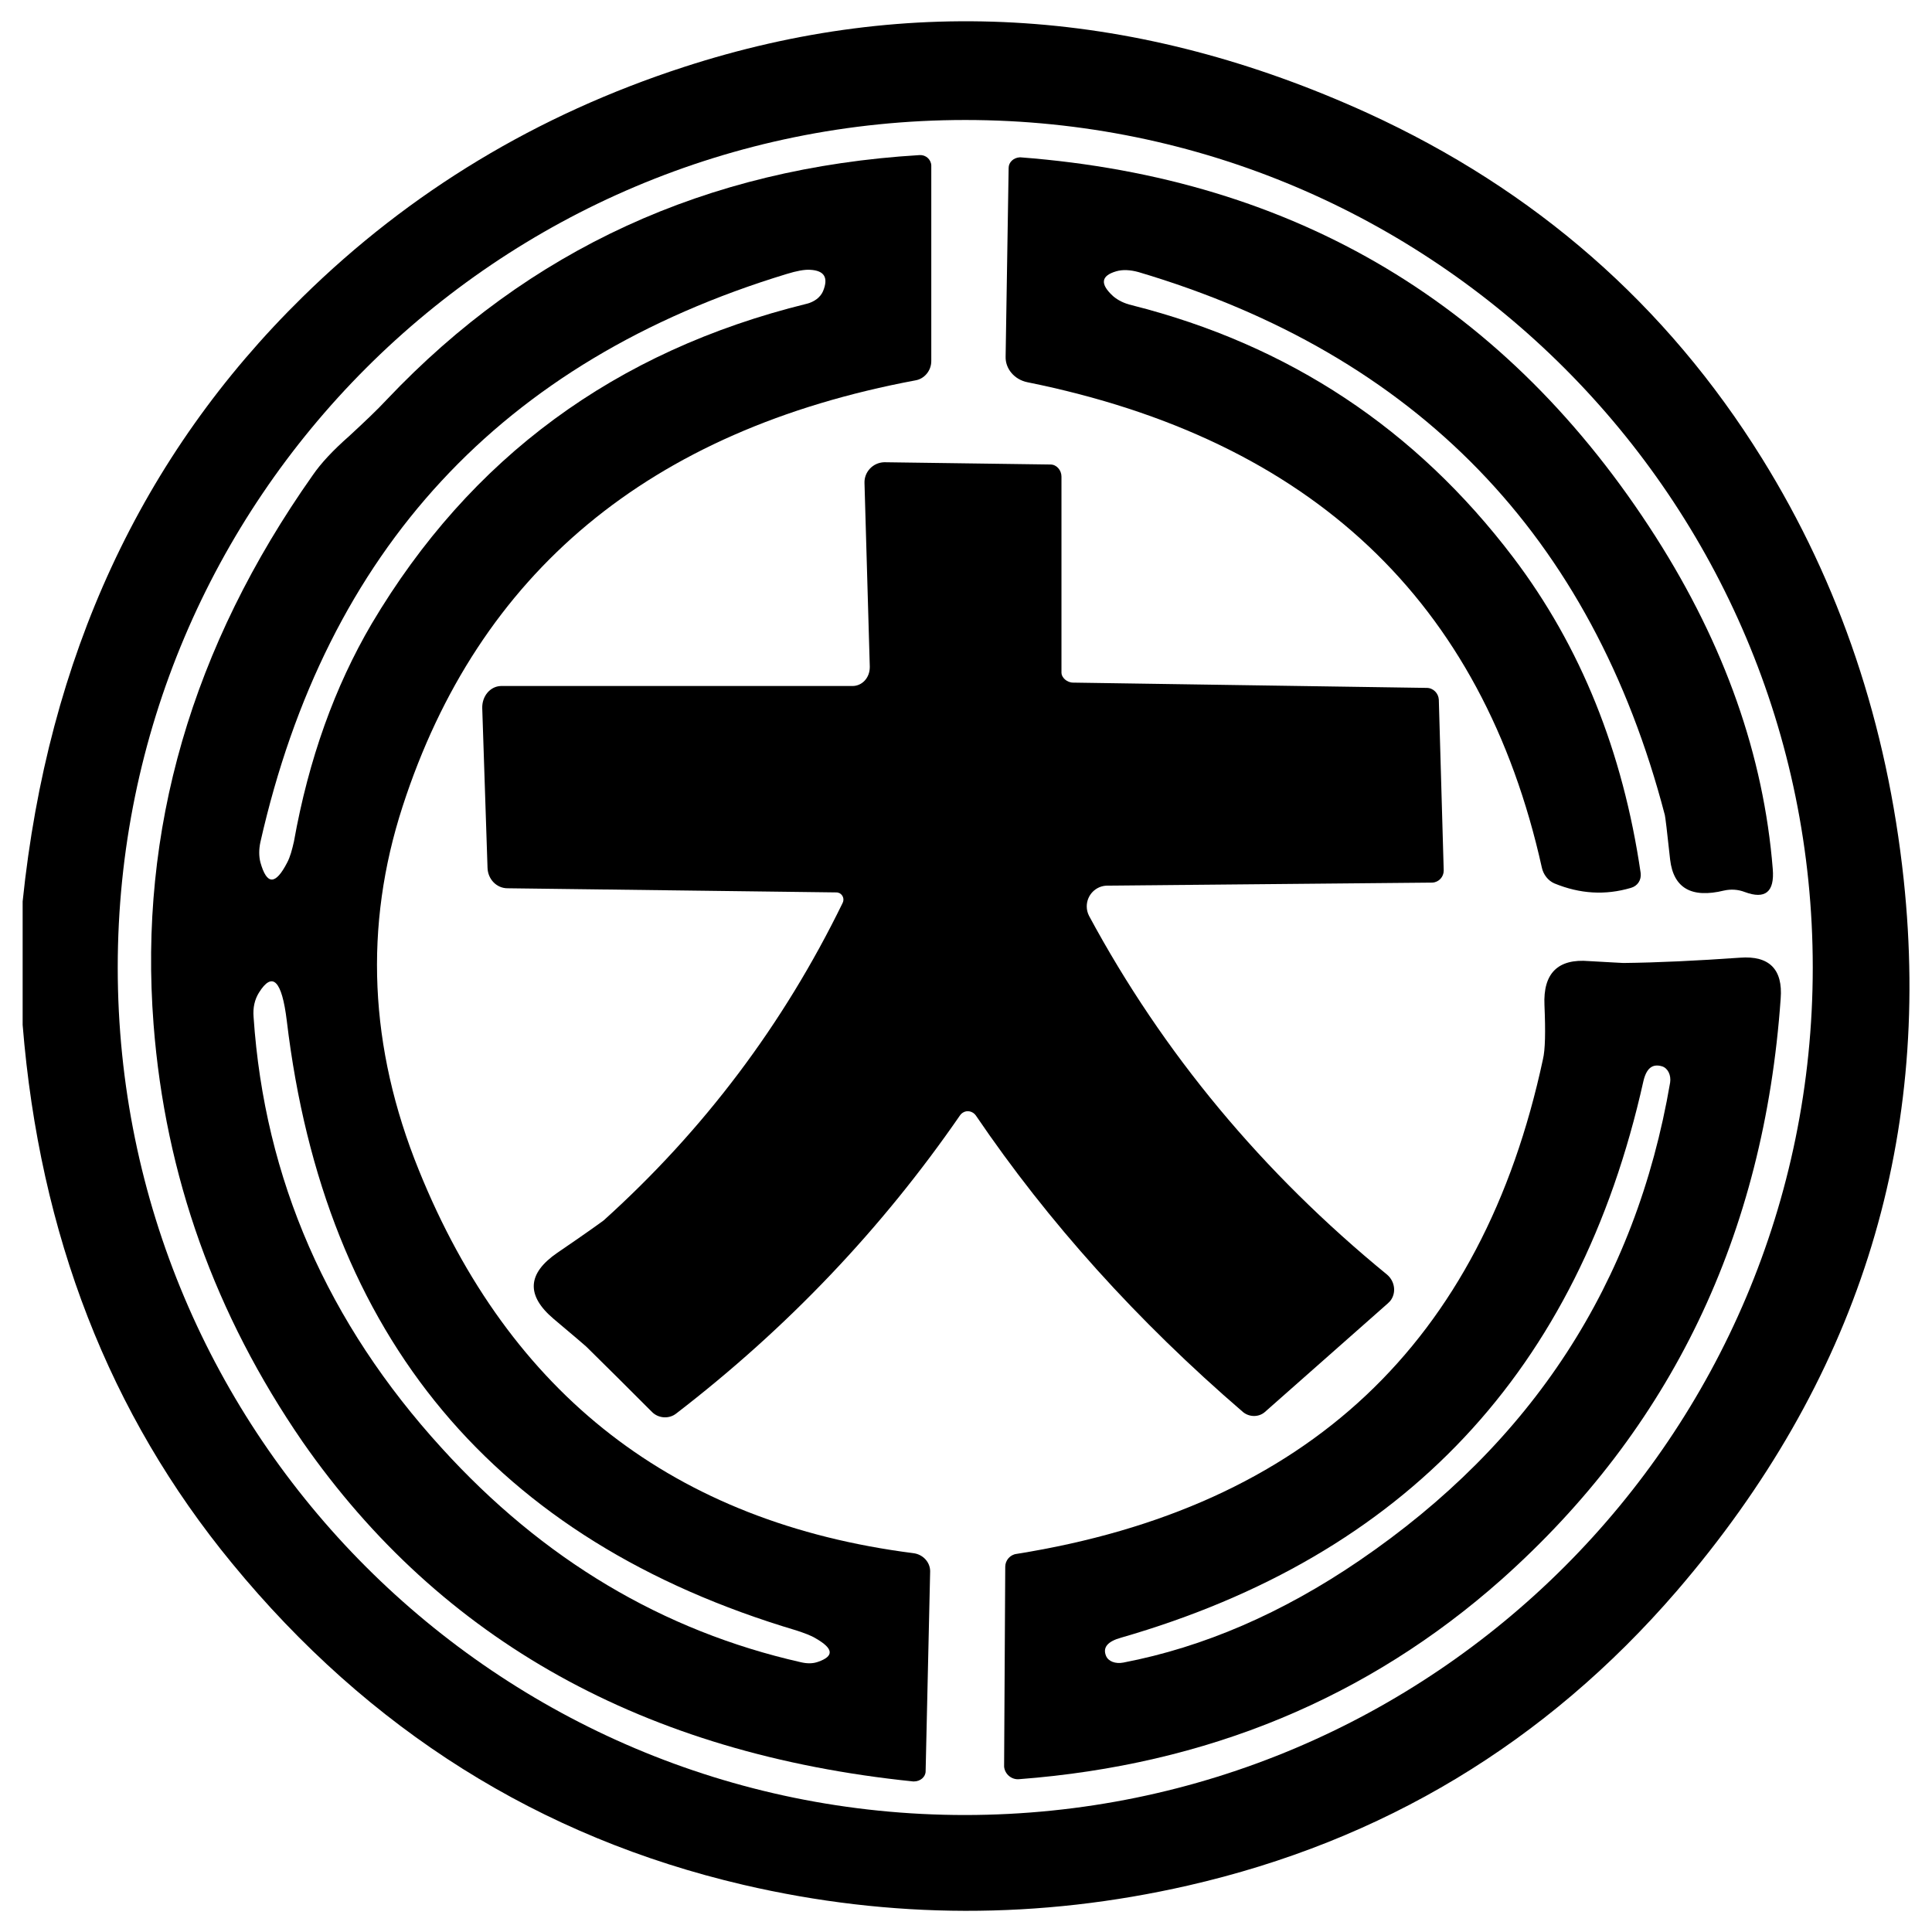
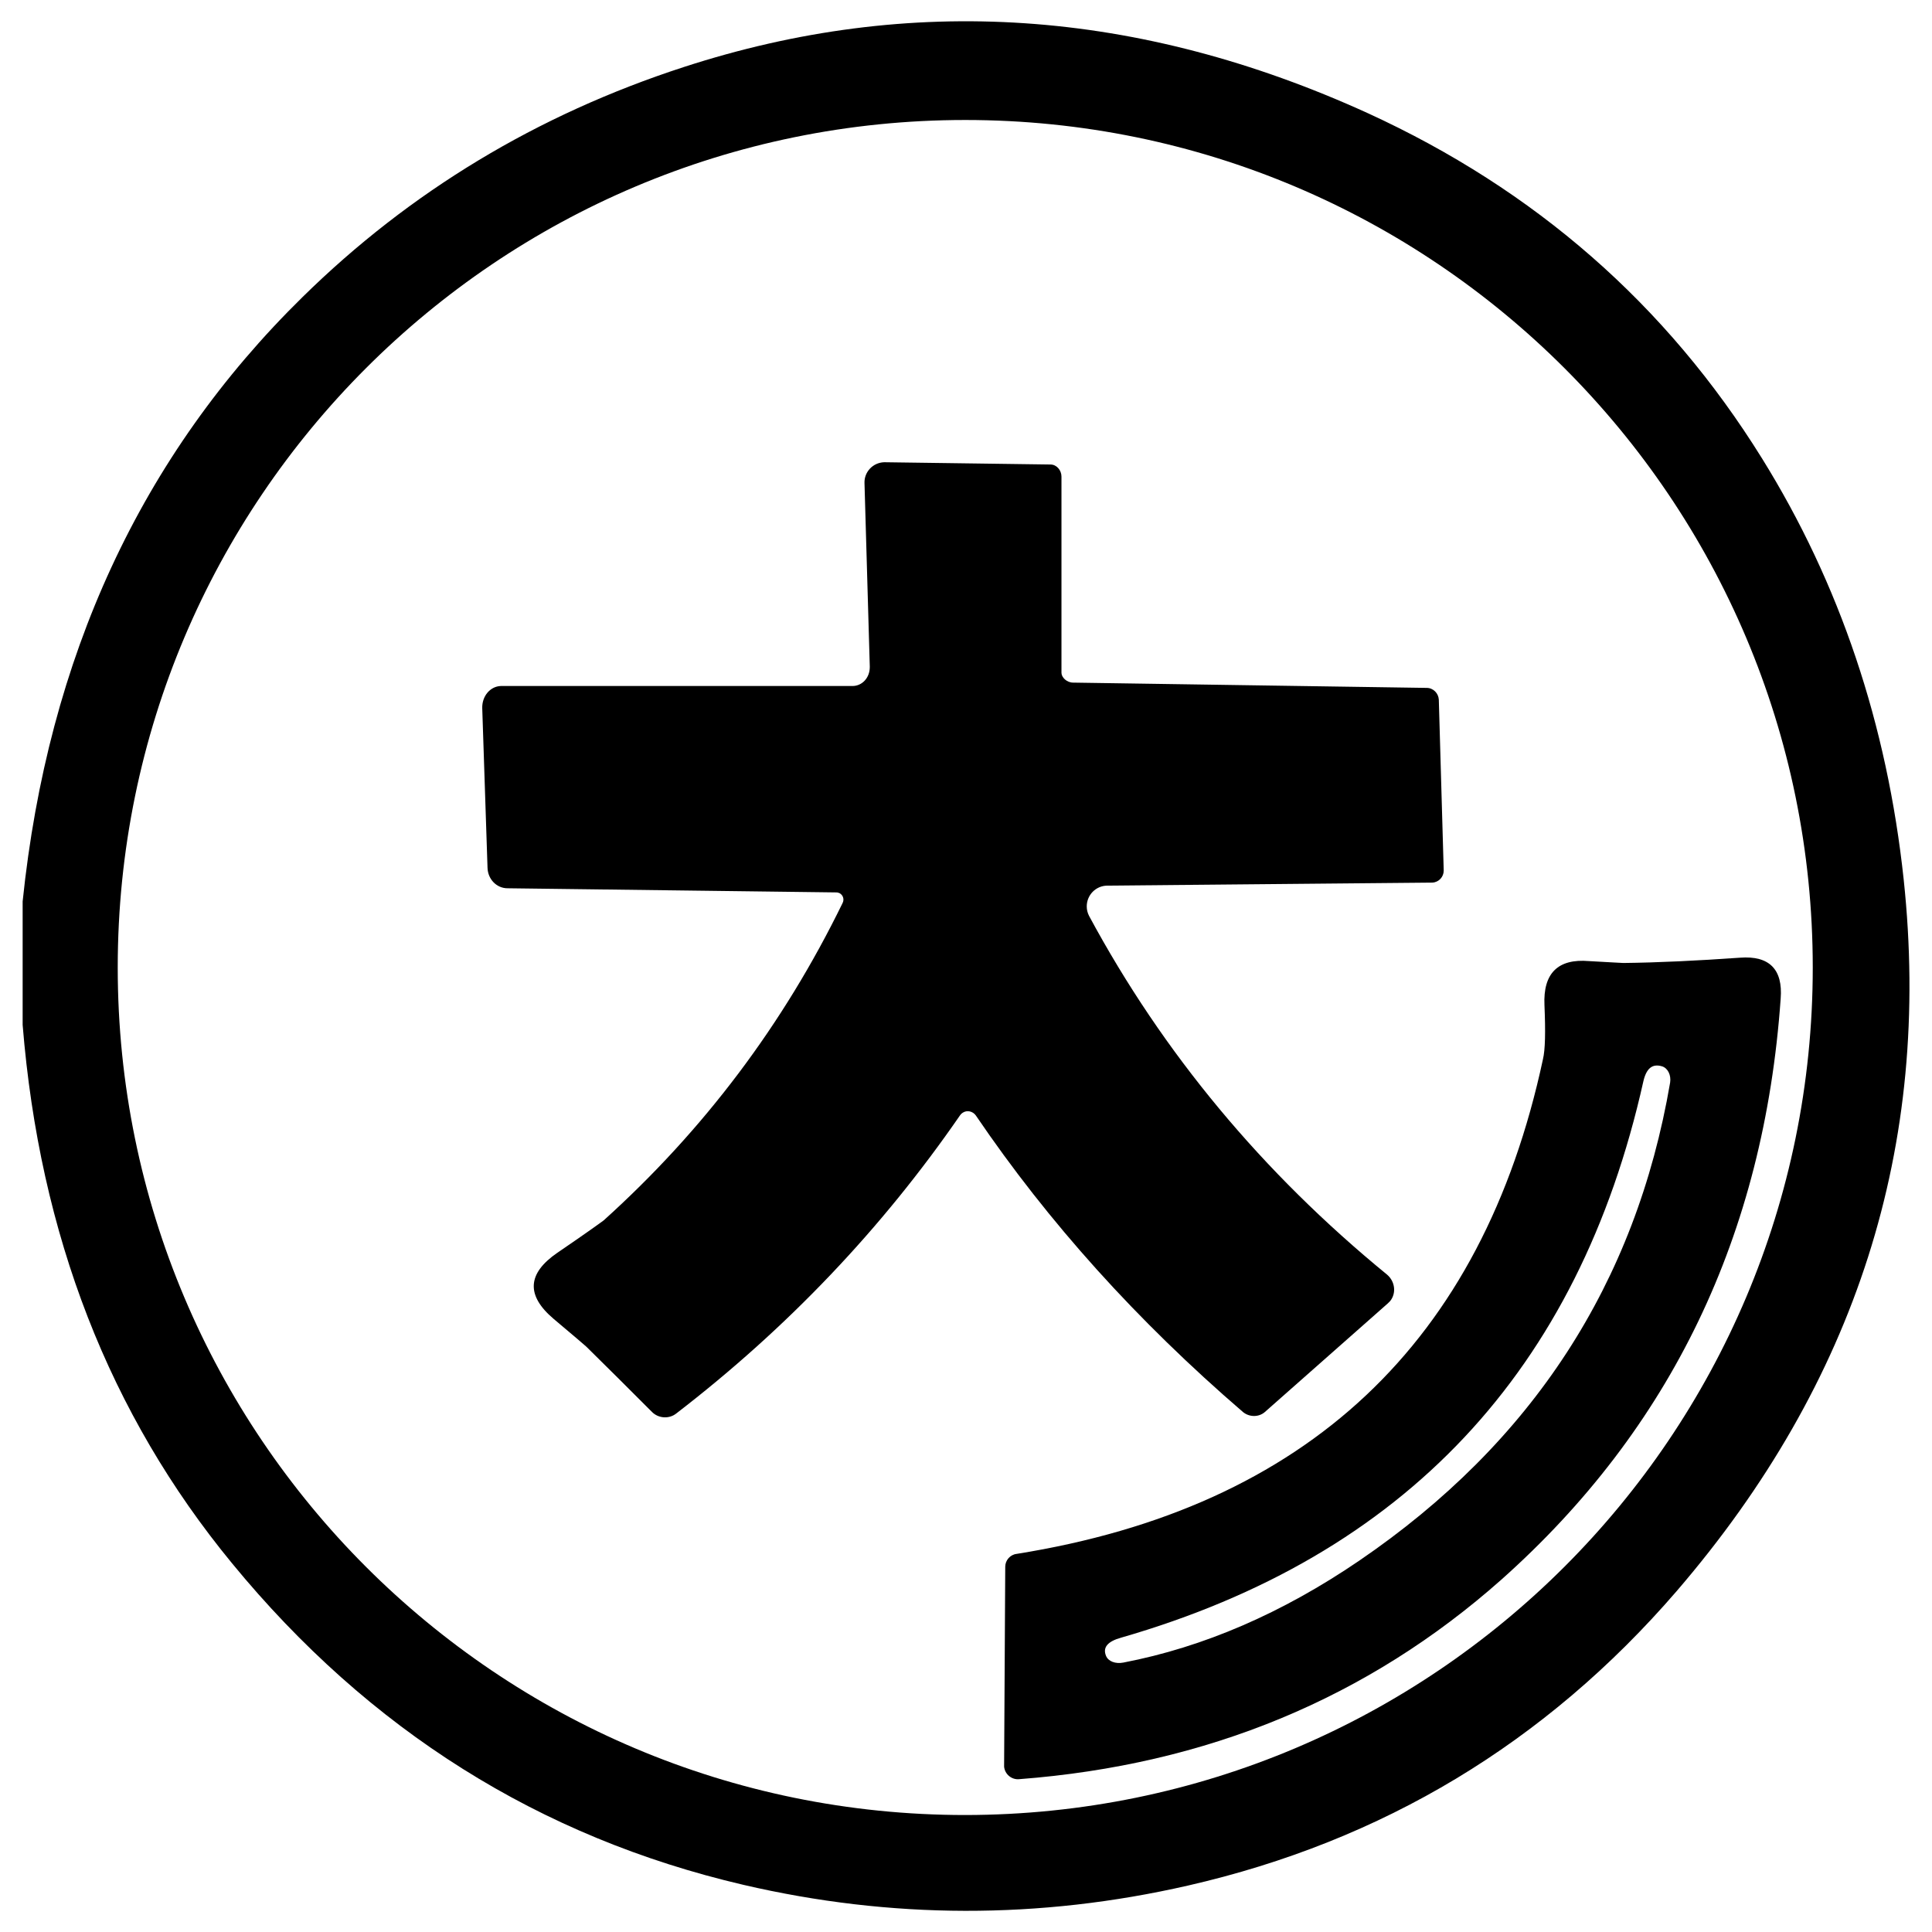
<svg xmlns="http://www.w3.org/2000/svg" x="0px" y="0px" width="500px" height="500px" viewBox="0 0 512 512">
  <g id="co-daishowa-paper-manufacturing-o.svg">
    <path display="inline" d="M6,271.6v-32.7c6.7-64.8,31.4-118.2,74.2-160.2c28.5-28,62.2-48.3,100.9-60.9   C241.3-1.8,301.7,2.3,362.5,30c44.3,20.3,79.1,50.7,104.4,91.4c20.7,33.3,33.2,70.6,37.6,111.7c7.5,70.5-12.6,133.3-60.2,188.6   c-34.7,40.2-77.9,66.2-129.5,78c-39.4,9-78.7,8.9-117.8-0.2c-54-12.6-99.2-41-135.5-85.2C29,374.8,10.5,327.3,6,271.6z    M480.4,256.4c0-124-100.5-224.6-224.6-224.6l0,0c-124,0-224.6,100.5-224.6,224.6h0c0,124,100.5,224.6,224.6,224.6l0,0   C379.9,480.9,480.4,380.4,480.4,256.4z" />
-     <path display="inline" d="M102.5,105.9c37.7-39.8,84.7-61.4,141.2-64.8c1.6-0.1,3,1.1,3.1,2.7c0,0.1,0,0.1,0,0.2v51.7   c0,2.5-1.8,4.7-4.2,5.1c-70.5,13.2-115.8,50.9-135.9,112.9c-10.3,31.7-8.9,63.9,4.3,96.4c24.1,59.6,67.8,93.4,131,101.5   c2.6,0.3,4.5,2.4,4.5,4.8l-1.2,53c0,1.5-1.4,2.7-3.1,2.7c-0.1,0-0.1,0-0.2,0c-71.2-7.3-125.1-37.3-161.8-90   C57,348.4,43.8,311.6,40.7,271.5c-4-51.5,10.1-100.1,42.2-145.6c2.2-3.2,5.4-6.6,9.6-10.3C96.5,111.9,99.9,108.7,102.5,105.9z    M98.5,165.3c26.1-44,64.5-72.3,115.3-84.8c2-0.5,3.6-1.7,4.3-3.3c1.5-3.6,0.4-5.5-3.4-5.7c-1.5-0.1-3.6,0.3-6.2,1.1   C132.9,95.6,86.5,145.8,69,223.2c-0.4,1.9-0.4,3.7,0,5.3c1.7,6.1,4,6.1,7.1,0.1c0.8-1.5,1.3-3.4,1.8-5.6   C81.8,201.2,88.7,182,98.5,165.3z M117.1,383.8c26.8,29.5,58.5,48.4,95.1,56.7c1.7,0.4,3.2,0.4,4.6-0.1c4.3-1.5,4.1-3.5-0.6-6.2   c-1.3-0.8-3-1.4-5.1-2.1C131.1,408.3,86,354.4,76,270.5c-1.3-10.7-3.8-13.2-7.4-7.4c-1.1,1.8-1.6,3.9-1.4,6.4   C70.1,312.5,86.8,350.6,117.1,383.8z" />
-     <path display="inline" d="M401,147.7c17.9,23.6,29.1,51.5,33.8,83.7c0.2,1.8-0.8,3.4-2.6,3.9c-6.8,2-13.5,1.6-20.3-1.2   c-1.6-0.7-2.9-2.3-3.3-4.2c-15.7-70.6-61.1-113.4-136.3-128.6c-3.5-0.7-5.9-3.6-5.8-6.8l0.8-50c0-1.5,1.3-2.7,2.9-2.8   c0.1,0,0.2,0,0.3,0c73,5.6,129.1,39.2,168.3,100.6c18.3,28.7,28.6,58,31,88c0.5,6.1-2,8.1-7.4,6.1c-1.8-0.7-3.7-0.8-5.5-0.4   c-8.6,2.1-13.4-0.6-14.3-8.2c-0.8-7.5-1.3-11.5-1.4-11.8c-19.3-74-65.8-122-139.5-143.9c-2.2-0.6-4.2-0.7-5.9-0.2   c-4.1,1.2-4.3,3.4-0.8,6.6c1.3,1.1,2.9,1.9,5,2.4C341.6,91.4,375.2,113.7,401,147.7z" />
    <path display="inline" d="M284.4,180.9l93.7,1.4c1.7,0,3.1,1.4,3.2,3.1l1.3,45.3c0,1.7-1.3,3.1-3,3.2c0,0,0,0,0,0l-86.1,0.8   c-3.1,0-5.5,2.5-5.5,5.5c0,0.9,0.2,1.7,0.6,2.5c19.6,36.4,46,68.1,79,95.1c2.1,1.8,2.5,4.9,0.8,7c-0.2,0.2-0.4,0.4-0.6,0.6   l-32.6,28.8c-1.6,1.4-4.1,1.4-5.8,0c-28-24.1-51.6-50.3-70.8-78.6c-0.8-1.1-2.3-1.5-3.5-0.7c-0.3,0.2-0.5,0.4-0.7,0.7   c-20.7,30-45.7,56.3-75.2,79c-1.9,1.5-4.7,1.3-6.4-0.4c-6.5-6.5-12.3-12.3-17.4-17.3c-0.2-0.2-3.1-2.7-8.7-7.4   c-7.3-6.2-7-12,1-17.5c7.5-5.1,11.5-8,12.3-8.6c26.5-23.9,47.6-51.9,63.3-84.1c0.5-1,0.1-2.1-0.8-2.6c-0.3-0.1-0.5-0.2-0.8-0.2   l-87.2-1.1c-2.9,0-5.2-2.4-5.3-5.4l-1.4-42.3c-0.1-3.2,2.1-5.8,4.9-5.9c0.1,0,0.2,0,0.2,0h93c2.6,0,4.6-2.2,4.6-5   c0-0.1,0-0.1,0-0.2l-1.4-48.6c-0.1-2.9,2.2-5.4,5.2-5.5c0.1,0,0.2,0,0.2,0l43.9,0.6c1.6,0,2.9,1.5,2.9,3.2v52   C281.3,179.5,282.7,180.9,284.4,180.9z" />
    <path display="inline" d="M430.2,255.2c9.2-0.1,19.5-0.6,30.9-1.4c7.8-0.6,11.4,3.1,10.8,10.8c-4.4,62.7-29.1,114-74,154   c-35.4,31.4-78,49.1-127.8,52.9c-2,0.2-3.8-1.3-4-3.3c0-0.1,0-0.2,0-0.3l0.3-52.7c0-1.7,1.3-3.2,3-3.4   c77-12.3,123.4-56,139.5-131.1c0.6-2.5,0.7-7.2,0.4-14.3c-0.4-8.5,3.6-12.4,11.8-11.7C426.7,255,429.7,255.2,430.2,255.2z    M360.2,413.6c45.9-31.3,73.3-73.5,82.4-126.7c0.3-2-0.6-3.8-2.1-4.3c-2.6-0.8-4.2,0.5-5,4c-17.1,76.6-63.2,125.7-138.4,147.4   c-3.6,1-4.9,2.6-4,4.8c0.6,1.5,2.5,2.2,4.6,1.8C319,436.5,339.8,427.5,360.2,413.6z" />
  </g>
</svg>